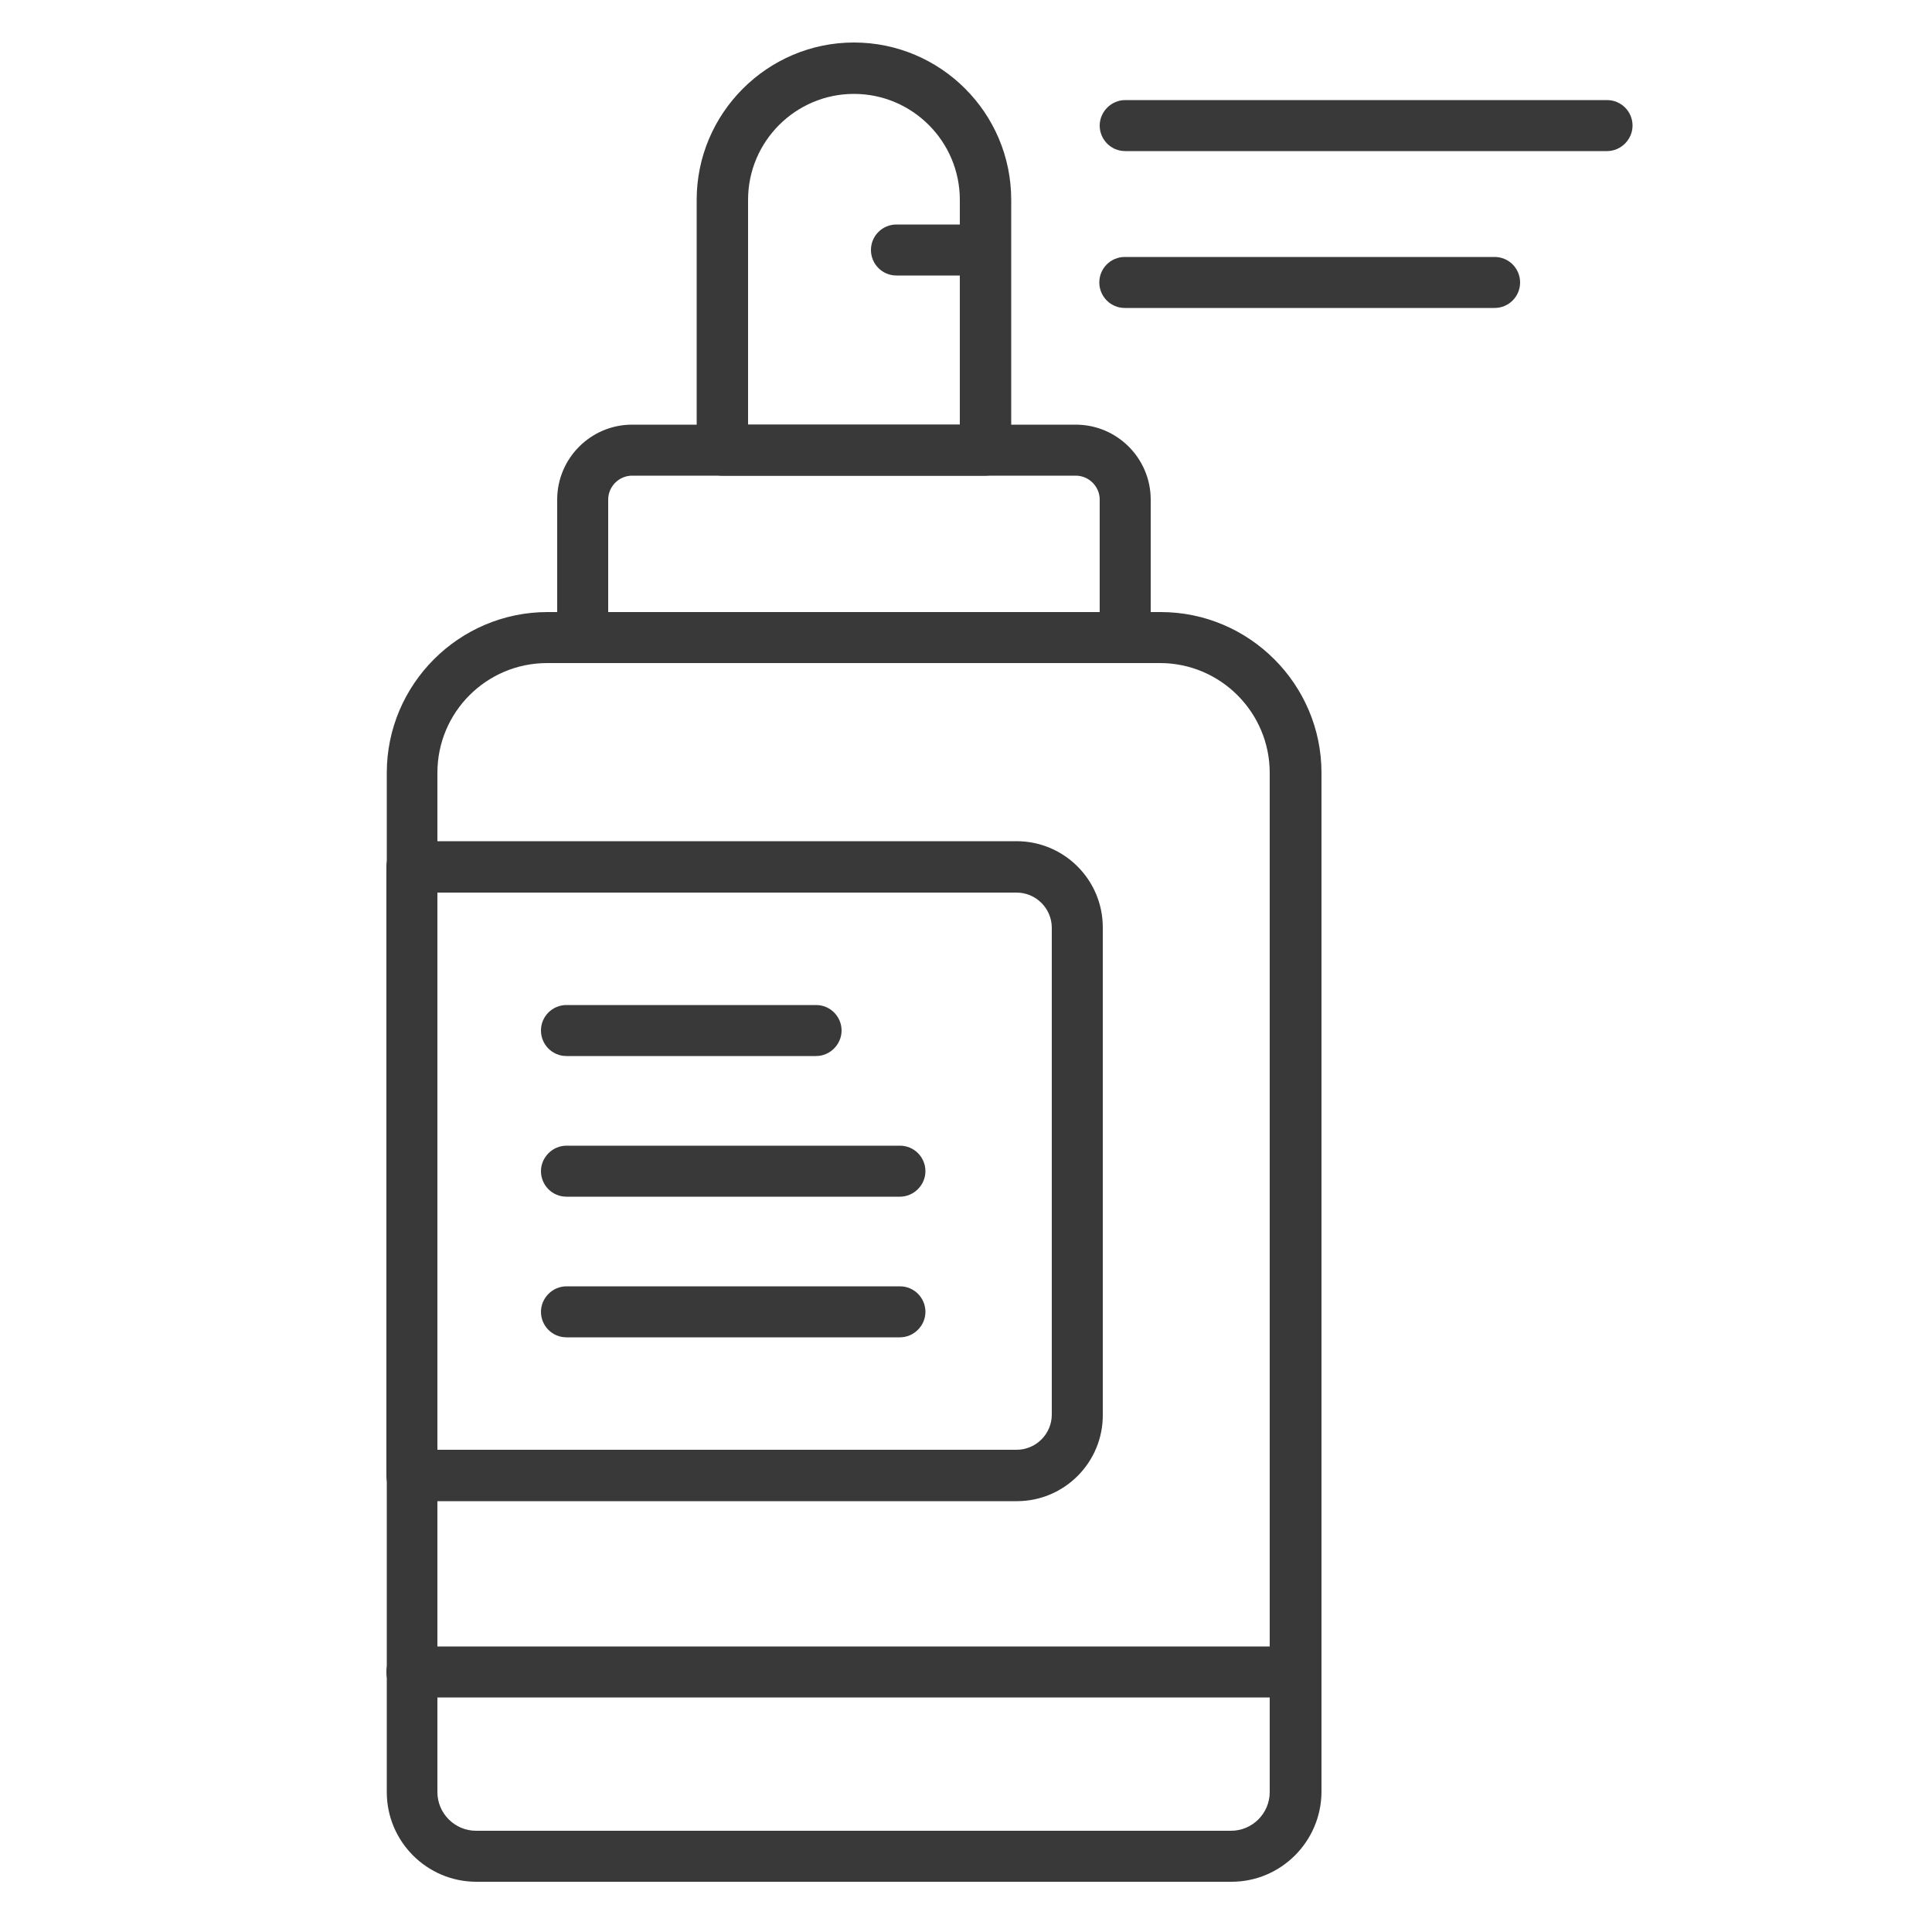
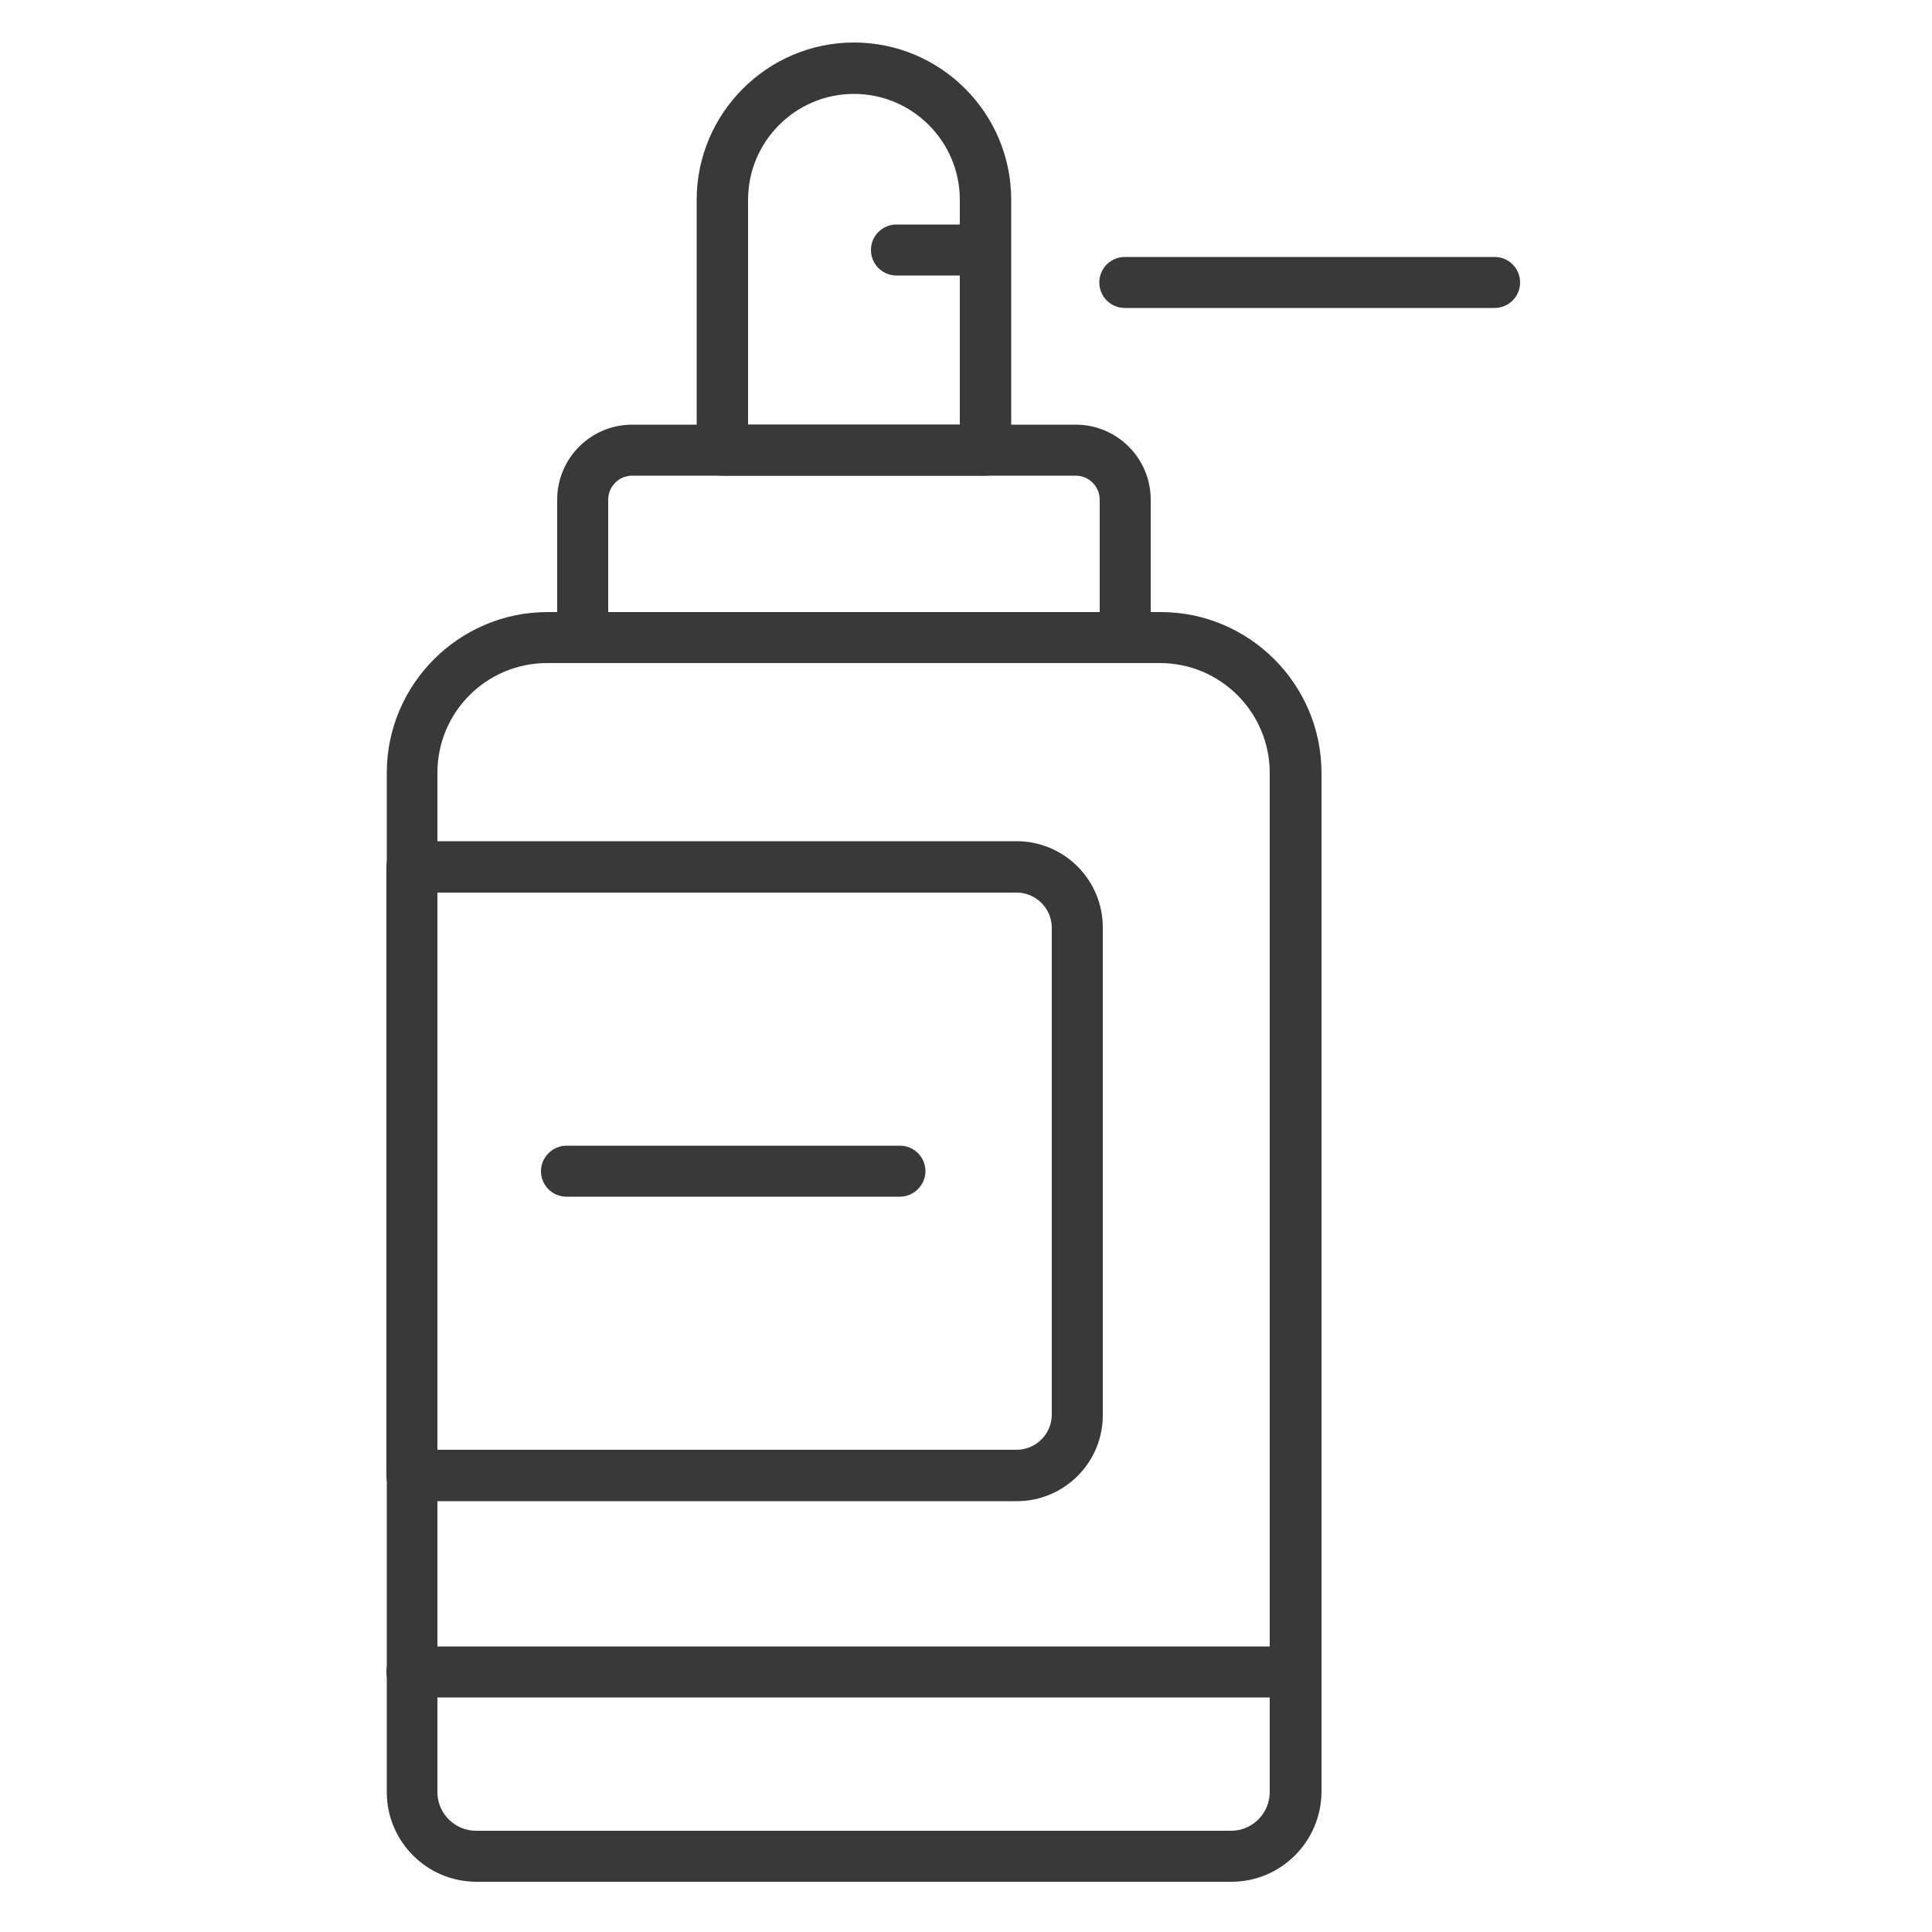
<svg xmlns="http://www.w3.org/2000/svg" version="1.1" id="Layer_1" x="0px" y="0px" viewBox="0 0 500 500" style="enable-background:new 0 0 500 500;" xml:space="preserve">
  <style type="text/css">
	.st0{fill:#393939;}
</style>
  <path class="st0" d="M318.7,487H123.3c-12.8,0-23.2-10.4-23.2-23.2V200c0-22.9,18.7-41.6,41.6-41.6h158.7  c22.9,0,41.6,18.7,41.6,41.6v263.8C341.9,476.6,331.5,487,318.7,487z M141.6,171.6c-15.7,0-28.4,12.7-28.4,28.4v263.8  c0,5.5,4.5,10,10,10h195.4c5.5,0,10-4.5,10-10V200c0-15.6-12.7-28.4-28.4-28.4H141.6z" />
  <path class="st0" d="M291.2,171.6H150.8c-3.7,0-6.6-3-6.6-6.6v-35.7c0-10.7,8.7-19.4,19.4-19.4h114.8c10.7,0,19.4,8.7,19.4,19.4V165  C297.8,168.6,294.8,171.6,291.2,171.6z M157.4,158.4h127.2v-29.1c0-3.4-2.8-6.2-6.2-6.2H163.6c-3.4,0-6.2,2.8-6.2,6.2L157.4,158.4  L157.4,158.4z" />
  <path class="st0" d="M255,123.1h-68.1c-3.7,0-6.6-3-6.6-6.6V51.7c0-22.4,18.3-40.7,40.7-40.7s40.7,18.2,40.7,40.7v64.8  C261.6,120.1,258.7,123.1,255,123.1z M193.5,109.9h54.9V51.7c0-15.1-12.3-27.4-27.4-27.4c-15.1,0-27.4,12.3-27.4,27.4v58.2H193.5z" />
  <path class="st0" d="M255,71.3h-23c-3.7,0-6.6-3-6.6-6.6c0-3.7,3-6.6,6.6-6.6h23c3.7,0,6.6,3,6.6,6.6  C261.6,68.3,258.7,71.3,255,71.3z" />
-   <path class="st0" d="M415.9,39.1H291.2c-3.7,0-6.6-3-6.6-6.6s3-6.6,6.6-6.6h124.7c3.7,0,6.6,3,6.6,6.6  C422.5,36.1,419.5,39.1,415.9,39.1z" />
  <path class="st0" d="M386.8,79.7h-95.7c-3.7,0-6.6-3-6.6-6.6c0-3.7,3-6.6,6.6-6.6h95.7c3.7,0,6.6,3,6.6,6.6S390.5,79.7,386.8,79.7z" />
  <path class="st0" d="M263.2,388.5H106.6c-3.7,0-6.6-3-6.6-6.6V224.3c0-3.7,3-6.6,6.6-6.6h156.5c12.3,0,22.3,10,22.3,22.3v126.1  C285.5,378.4,275.5,388.5,263.2,388.5z M113.2,375.2h149.9c5,0,9.1-4.1,9.1-9.1v-126c0-5-4.1-9.1-9.1-9.1H113.2V375.2z" />
  <path class="st0" d="M335.3,439.3H106.6c-3.7,0-6.6-3-6.6-6.6c0-3.7,3-6.6,6.6-6.6h228.7c3.7,0,6.6,3,6.6,6.6  C341.9,436.4,339,439.3,335.3,439.3z" />
  <path class="st0" d="M232.9,309.7h-86.3c-3.7,0-6.6-3-6.6-6.6s3-6.6,6.6-6.6h86.3c3.7,0,6.6,3,6.6,6.6S236.5,309.7,232.9,309.7z" />
-   <path class="st0" d="M211.2,273.3h-64.6c-3.7,0-6.6-3-6.6-6.6c0-3.7,3-6.6,6.6-6.6h64.6c3.7,0,6.6,3,6.6,6.6  C217.8,270.3,214.8,273.3,211.2,273.3z" />
-   <path class="st0" d="M232.9,346.1h-86.3c-3.7,0-6.6-3-6.6-6.6s3-6.6,6.6-6.6h86.3c3.7,0,6.6,3,6.6,6.6S236.5,346.1,232.9,346.1z" />
</svg>